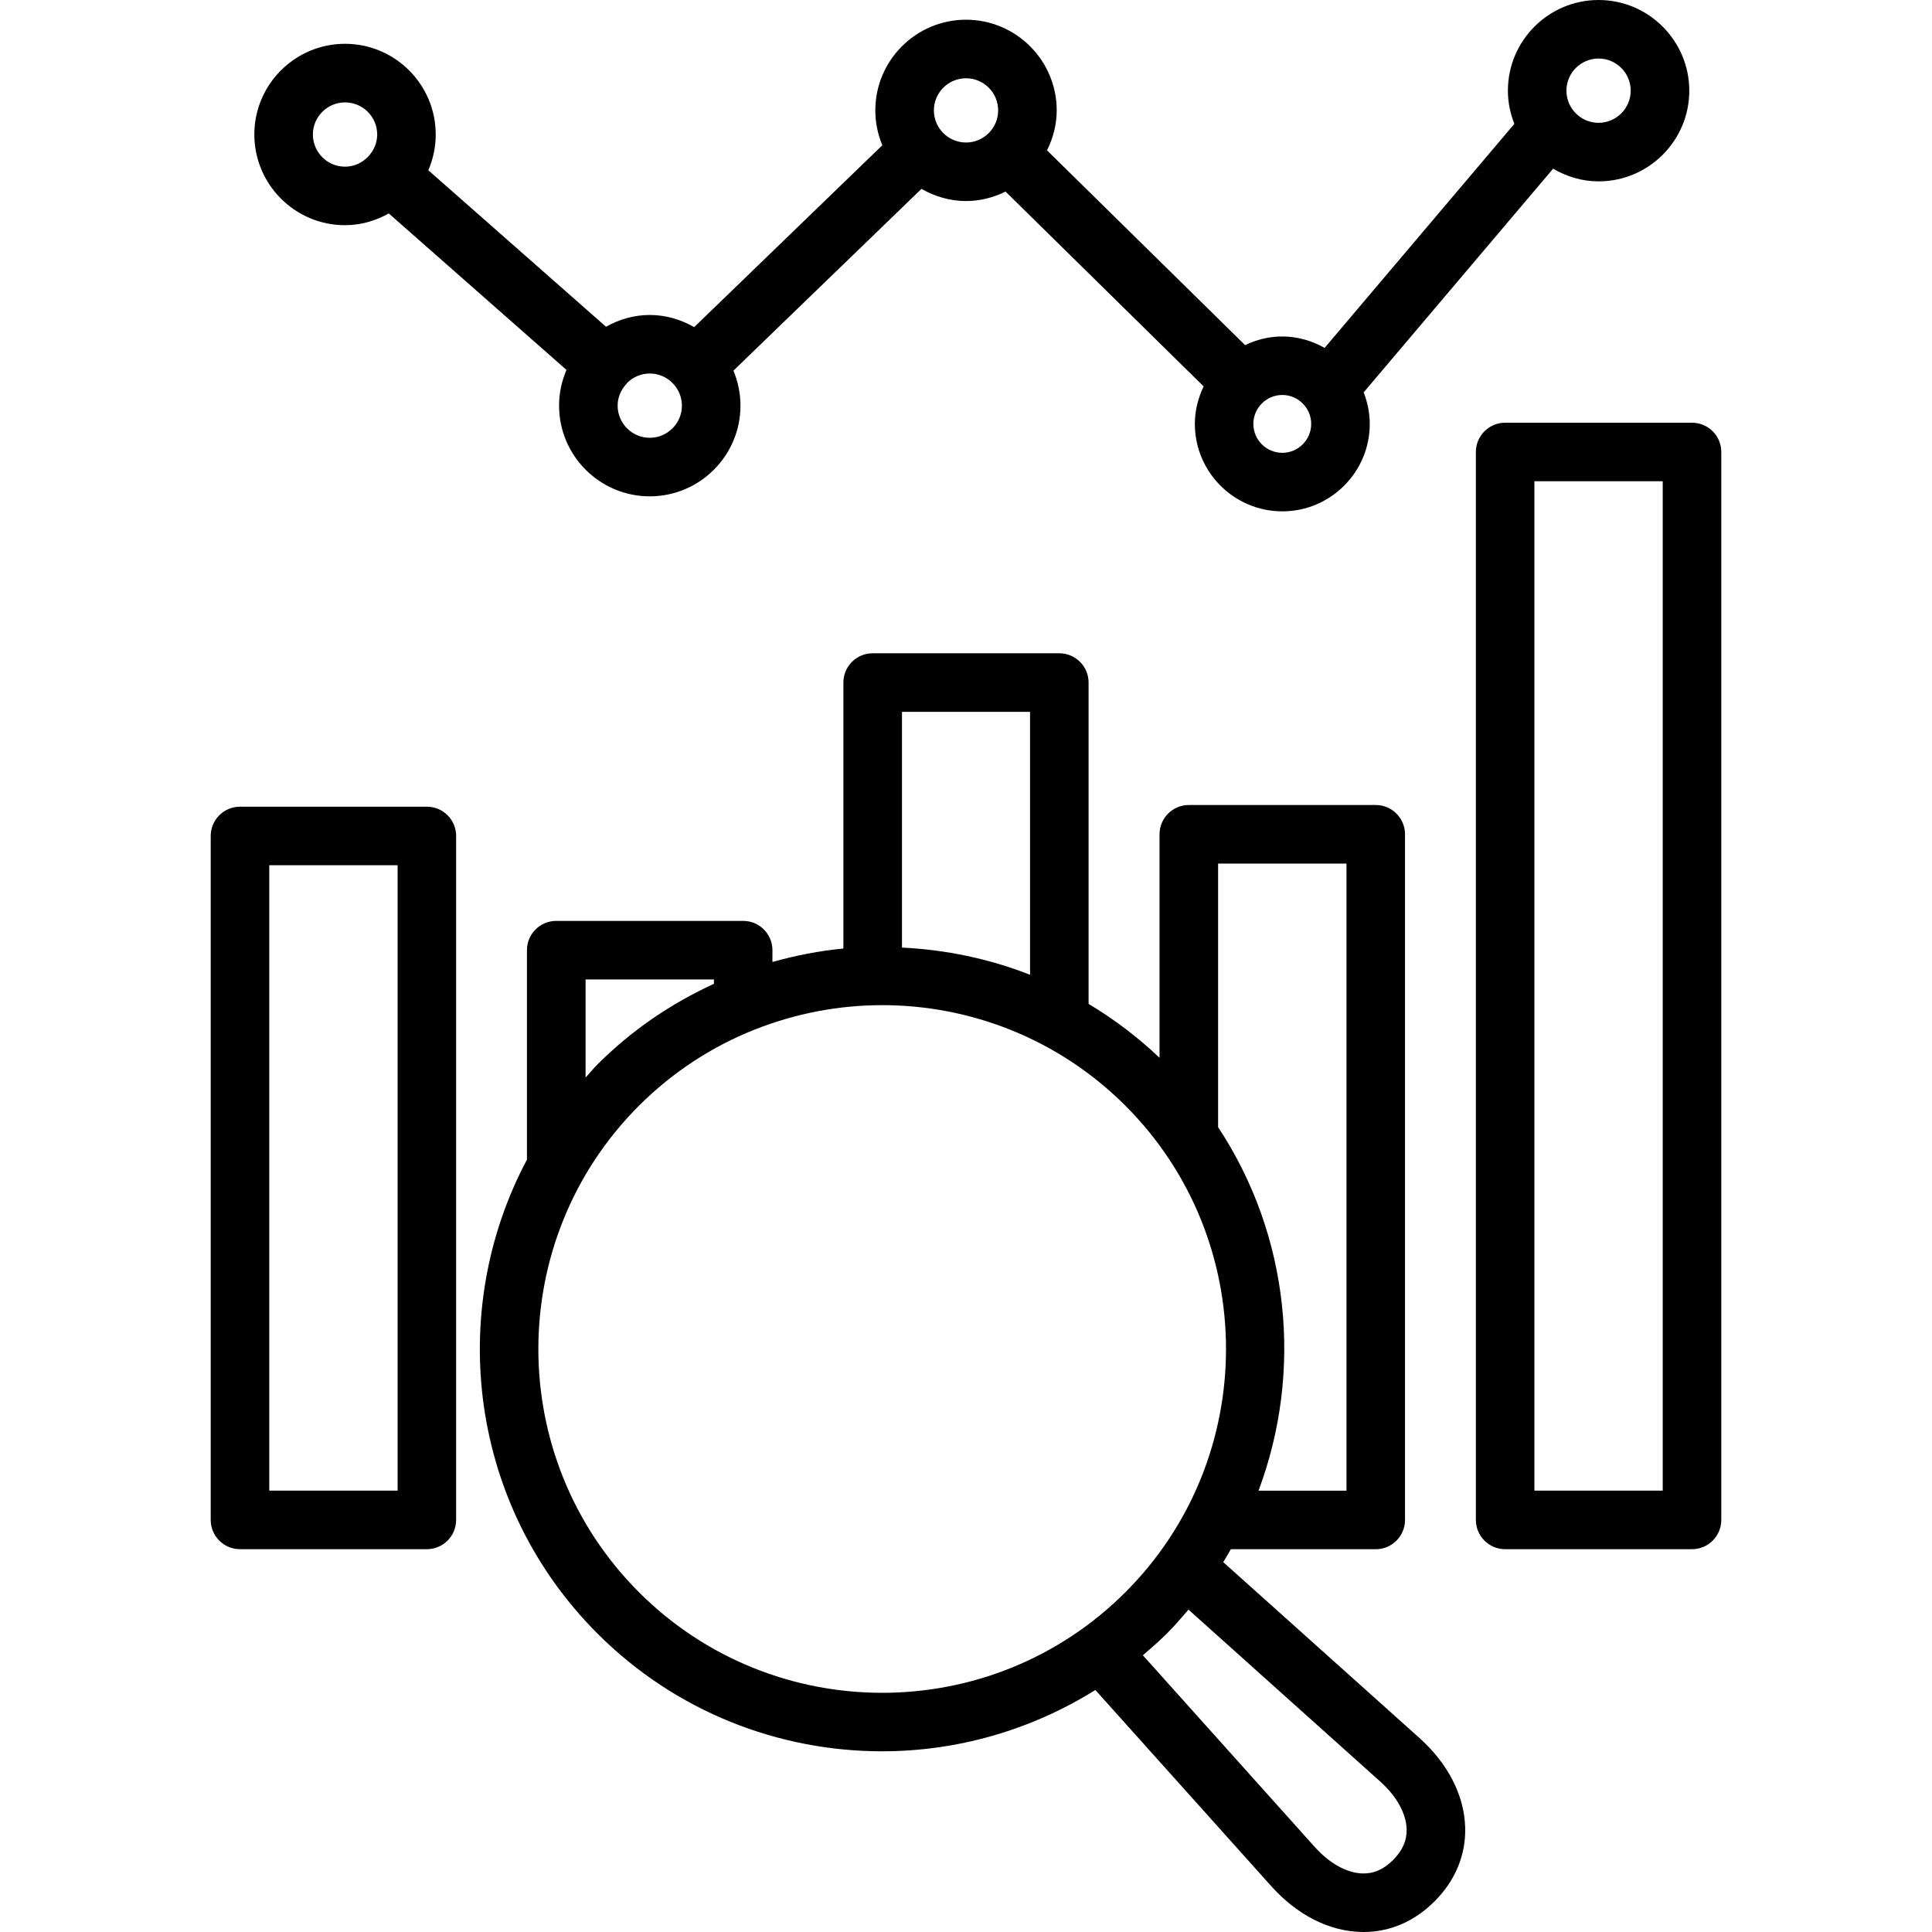
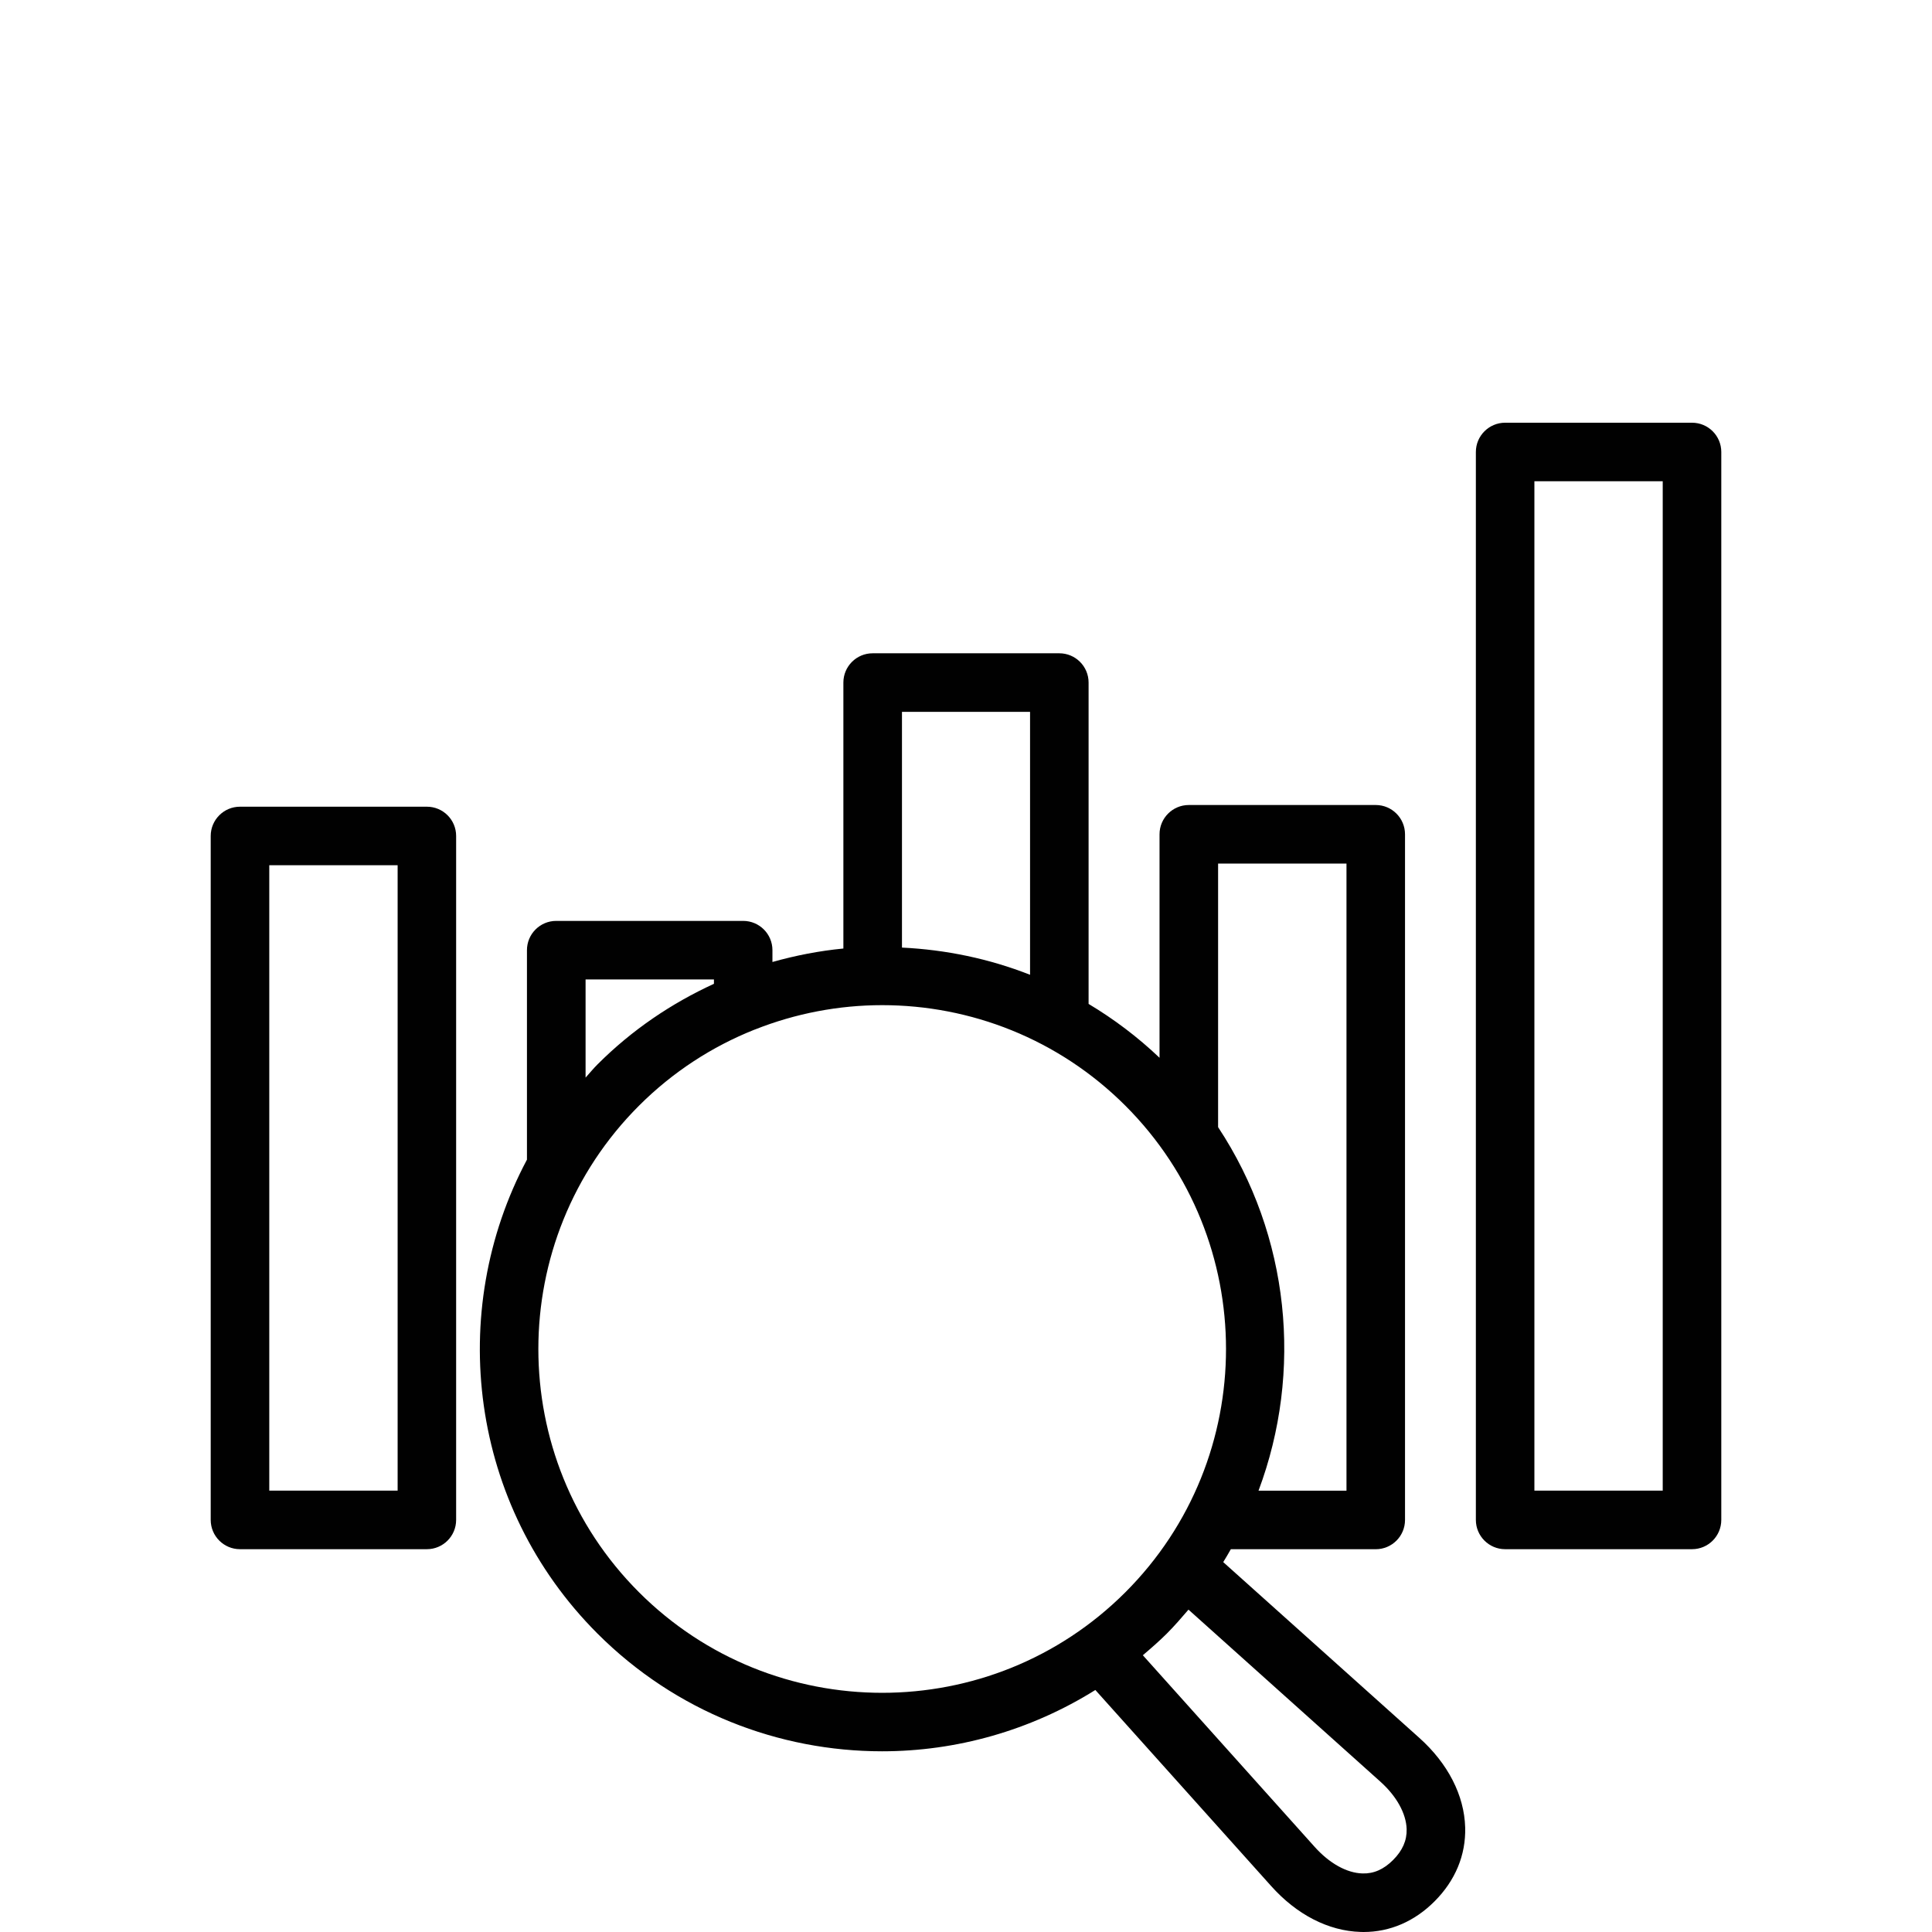
<svg xmlns="http://www.w3.org/2000/svg" id="Layer_1" enable-background="new 0 0 64 64" height="64" viewBox="0 0 64 64" width="64">
  <g fill="#010101">
    <path d="m14.141 26.723h-6.191c-.536 0-.97.434-.97.97v22.656c0 .535.434.97.97.97h6.19c.536 0 .97-.435.97-.97v-22.657c0-.535-.433-.969-.969-.969zm-.969 22.656h-4.252v-20.717h4.252z" />
    <path d="m56.05 14.003h-6.19c-.535 0-.97.434-.97.97v35.376c0 .535.435.97.97.97h6.19c.536 0 .97-.435.97-.97v-35.376c0-.536-.434-.97-.97-.97zm-.97 35.376h-4.251v-33.437h4.251z" />
-     <path d="m11.43 7.46c.528 0 1.018-.149 1.449-.389l5.886 5.183c-.156.364-.245.763-.245 1.184 0 1.656 1.348 3.004 3.004 3.004 1.657 0 3.005-1.348 3.005-3.004 0-.411-.084-.802-.233-1.16l6.229-6.022c.438.25.938.404 1.477.404.471 0 .911-.119 1.309-.313l6.561 6.453c-.181.378-.291.796-.291 1.242 0 1.598 1.301 2.897 2.898 2.897s2.896-1.3 2.896-2.897c0-.369-.076-.719-.202-1.044l6.276-7.41c.444.26.955.42 1.506.42 1.657 0 3.005-1.347 3.005-3.004-.001-1.656-1.349-3.004-3.006-3.004-1.656 0-3.003 1.348-3.003 3.004 0 .389.079.757.214 1.099l-6.285 7.421c-.417-.233-.892-.378-1.402-.378-.443 0-.858.107-1.233.286l-6.561-6.452c.199-.401.321-.846.321-1.323 0-1.656-1.348-3.004-3.004-3.004-1.657 0-3.005 1.348-3.005 3.004 0 .409.084.799.232 1.155l-6.232 6.024c-.437-.249-.935-.402-1.473-.402-.527 0-1.018.149-1.449.389l-5.885-5.183c.156-.364.245-.764.245-1.185 0-1.656-1.348-3.004-3.005-3.004-1.656 0-3.004 1.348-3.004 3.004.001 1.658 1.348 3.005 3.005 3.005zm41.524-5.521c.588 0 1.065.477 1.065 1.064s-.478 1.065-1.065 1.065-1.064-.478-1.064-1.065c0-.586.477-1.064 1.064-1.064zm-9.519 12.103c0 .528-.43.958-.957.958-.528 0-.959-.43-.959-.958s.431-.958.959-.958c.527.001.957.431.957.958zm-11.434-11.449c.587 0 1.064.477 1.064 1.064s-.478 1.064-1.064 1.064-1.065-.478-1.065-1.064c0-.587.478-1.064 1.065-1.064zm-9.412 10.845c0 .587-.479 1.064-1.065 1.064s-1.064-.478-1.064-1.064c0-.279.113-.528.289-.718.002-.002.006-.003.008-.006.008-.009.01-.021.018-.03.192-.192.457-.311.75-.311.585.001 1.064.479 1.064 1.065zm-11.159-10.046c.587 0 1.065.477 1.065 1.064 0 .282-.114.535-.294.725 0 0-.001 0-.001.001-.002.002-.003.005-.005.007-.193.202-.464.332-.766.332-.587 0-1.064-.478-1.064-1.065s.478-1.064 1.065-1.064z" />
    <path d="m40.521 51.747c.088-.141.17-.283.252-.427h4.8c.536 0 .97-.434.97-.969v-22.714c0-.535-.434-.97-.97-.97h-6.192c-.536 0-.97.435-.97.97v7.403c-.729-.694-1.518-1.286-2.35-1.784v-10.645c0-.536-.434-.97-.97-.97h-6.183c-.536 0-.97.434-.97.97v8.81c-.793.076-1.578.229-2.35.446v-.391c0-.536-.434-.97-.97-.97h-6.192c-.536 0-.97.434-.97.97v6.939c-2.684 5.042-1.907 11.457 2.337 15.7 2.599 2.599 6.014 3.899 9.428 3.899 2.458 0 4.91-.685 7.064-2.031l5.816 6.486c.851.956 1.907 1.499 2.973 1.529.033.002.065.002.096.002.875 0 1.687-.35 2.35-1.014.69-.69 1.041-1.537 1.016-2.45-.03-1.066-.573-2.122-1.524-2.971zm4.083-23.14v20.774h-2.914c1.478-3.942 1.038-8.445-1.339-12.043v-8.731zm-10.482-5.026v8.71c-1.364-.537-2.799-.831-4.243-.901v-7.809zm-14.725 8.864h4.253v.145c-1.396.641-2.708 1.52-3.855 2.668-.142.141-.264.293-.397.439v-3.252zm1.769 20.299c-4.443-4.443-4.443-11.672 0-16.115 1.125-1.125 2.43-1.963 3.821-2.518.005-.002.011-.003.016-.005 1.352-.537 2.785-.809 4.221-.809 2.917 0 5.835 1.111 8.057 3.332 4.443 4.443 4.443 11.672 0 16.115-4.444 4.444-11.672 4.443-16.115 0zm24.982 8.871c-.311.311-.642.458-1.018.445-.519-.015-1.094-.336-1.583-.883l-5.689-6.345c.27-.23.538-.462.793-.716.256-.256.488-.525.719-.795l6.348 5.691c.544.485.863 1.061.879 1.58.01.376-.137.711-.449 1.023z" />
  </g>
</svg>